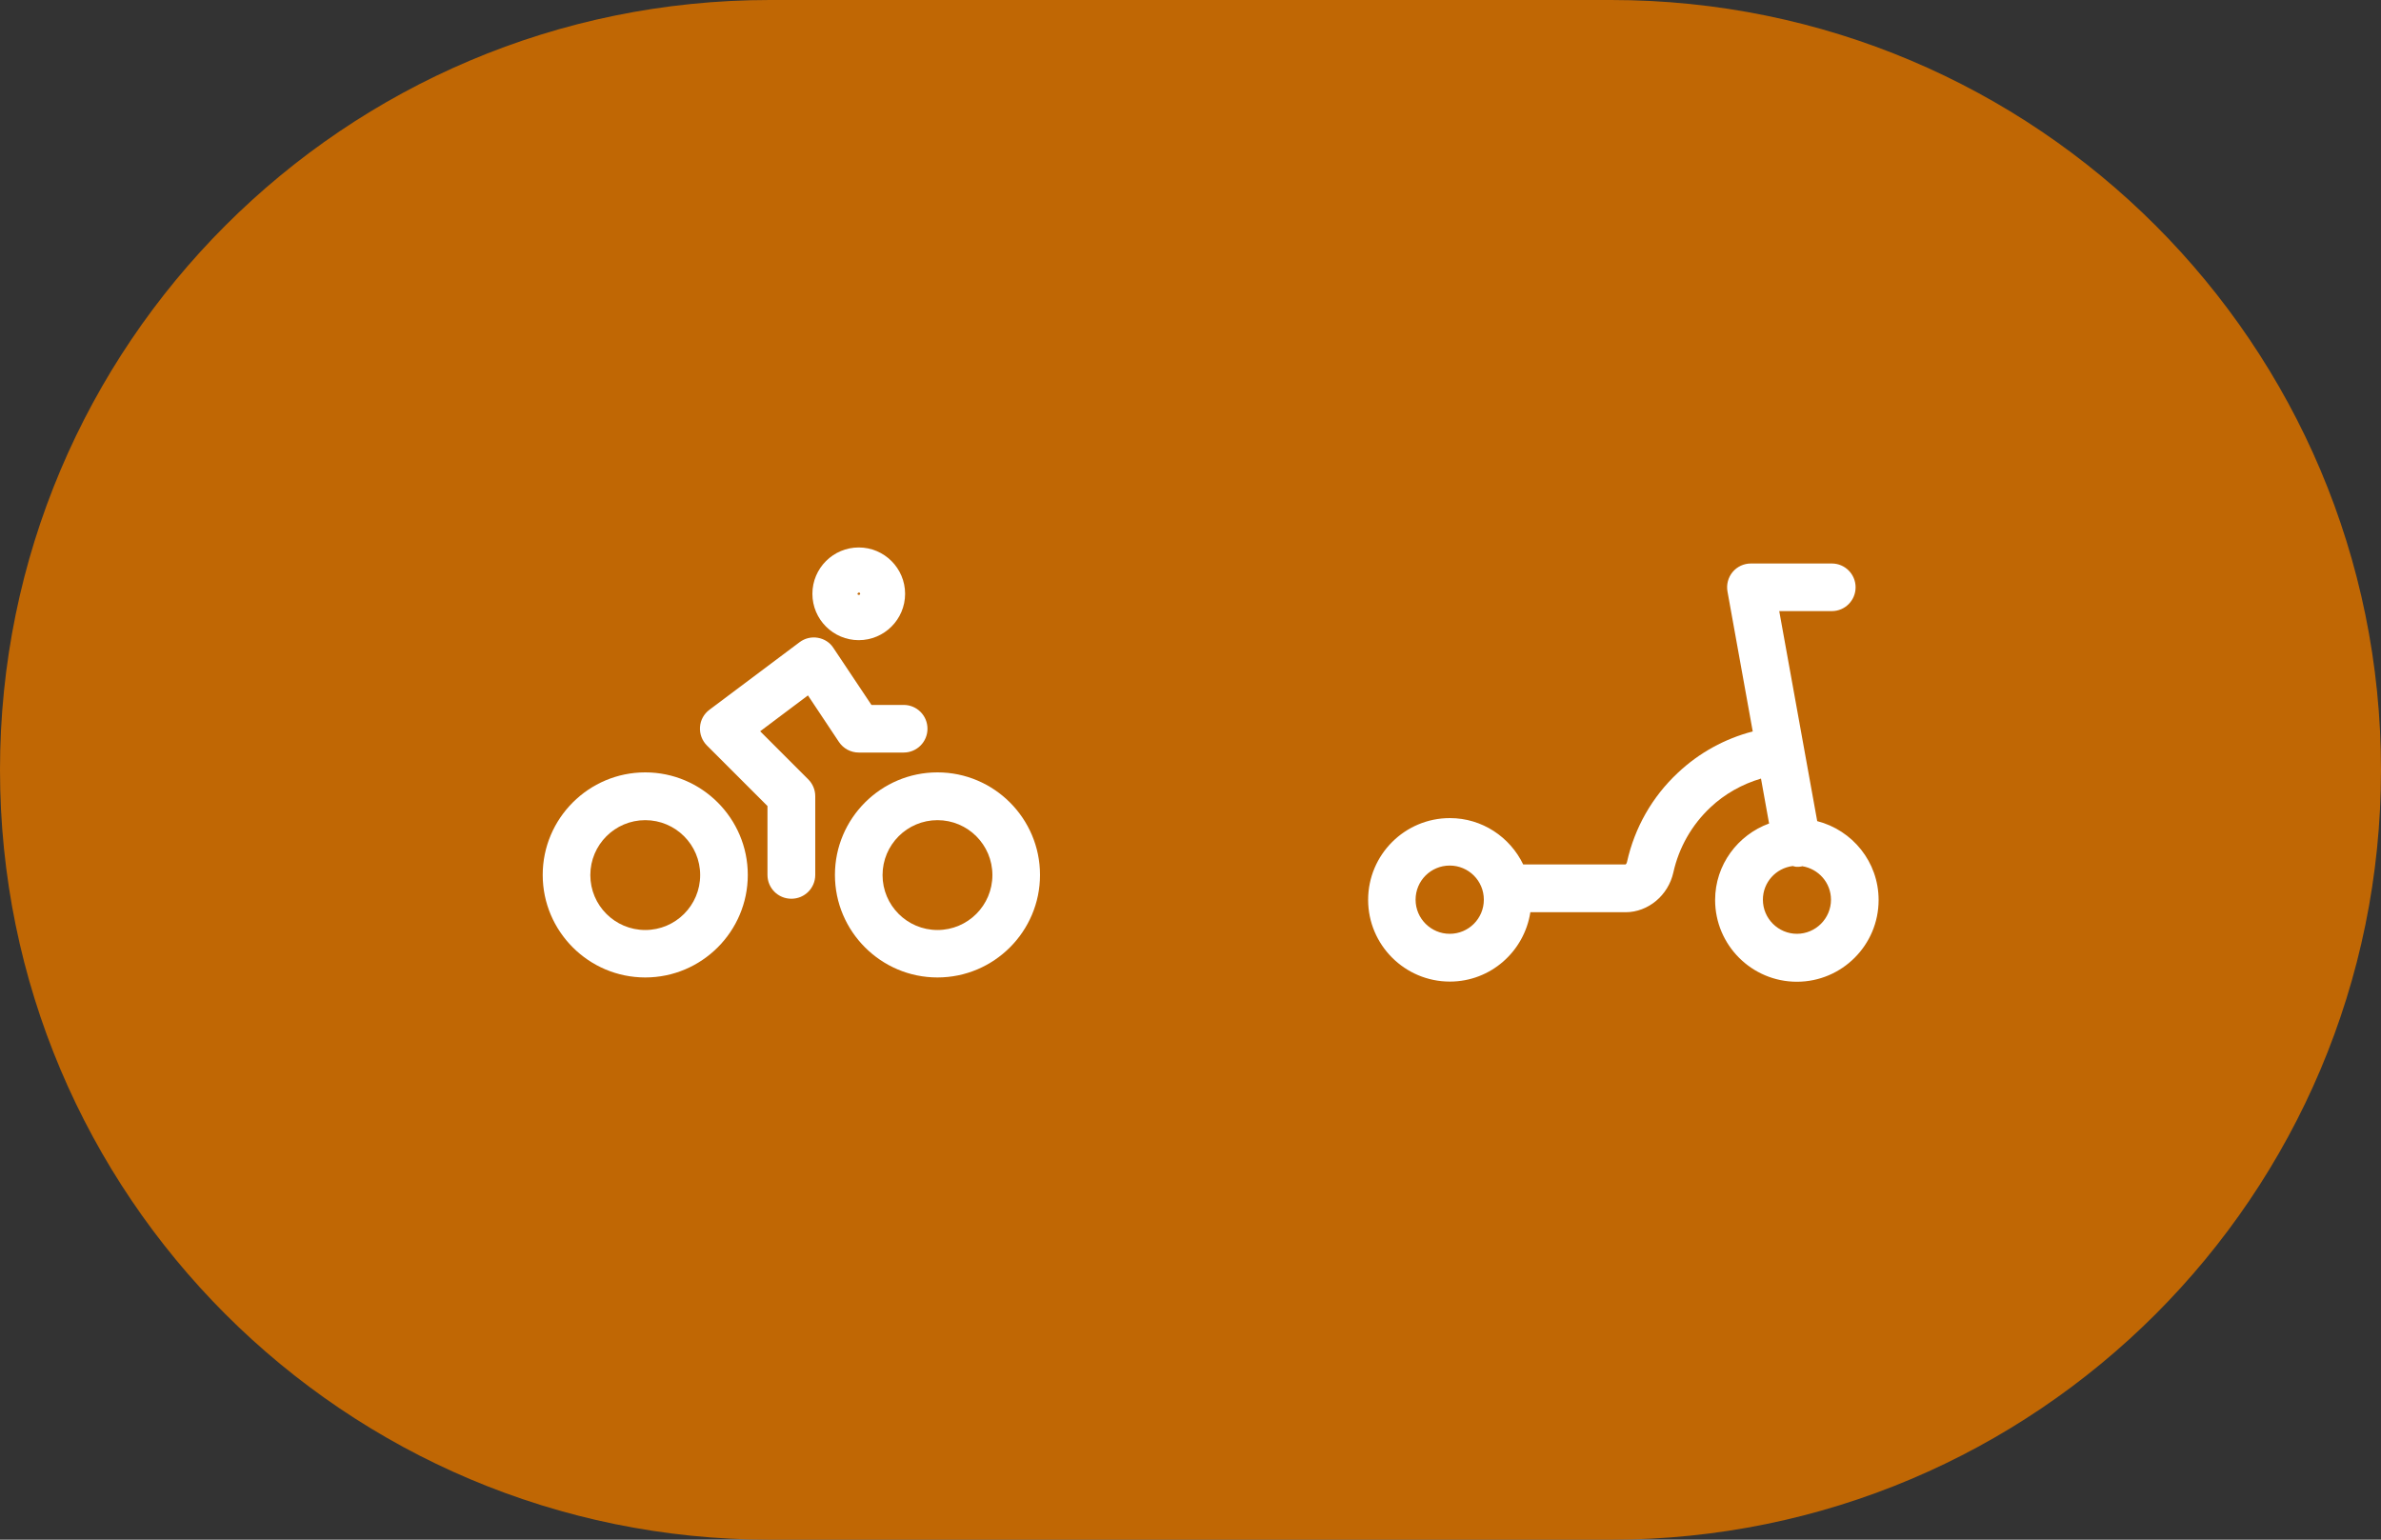
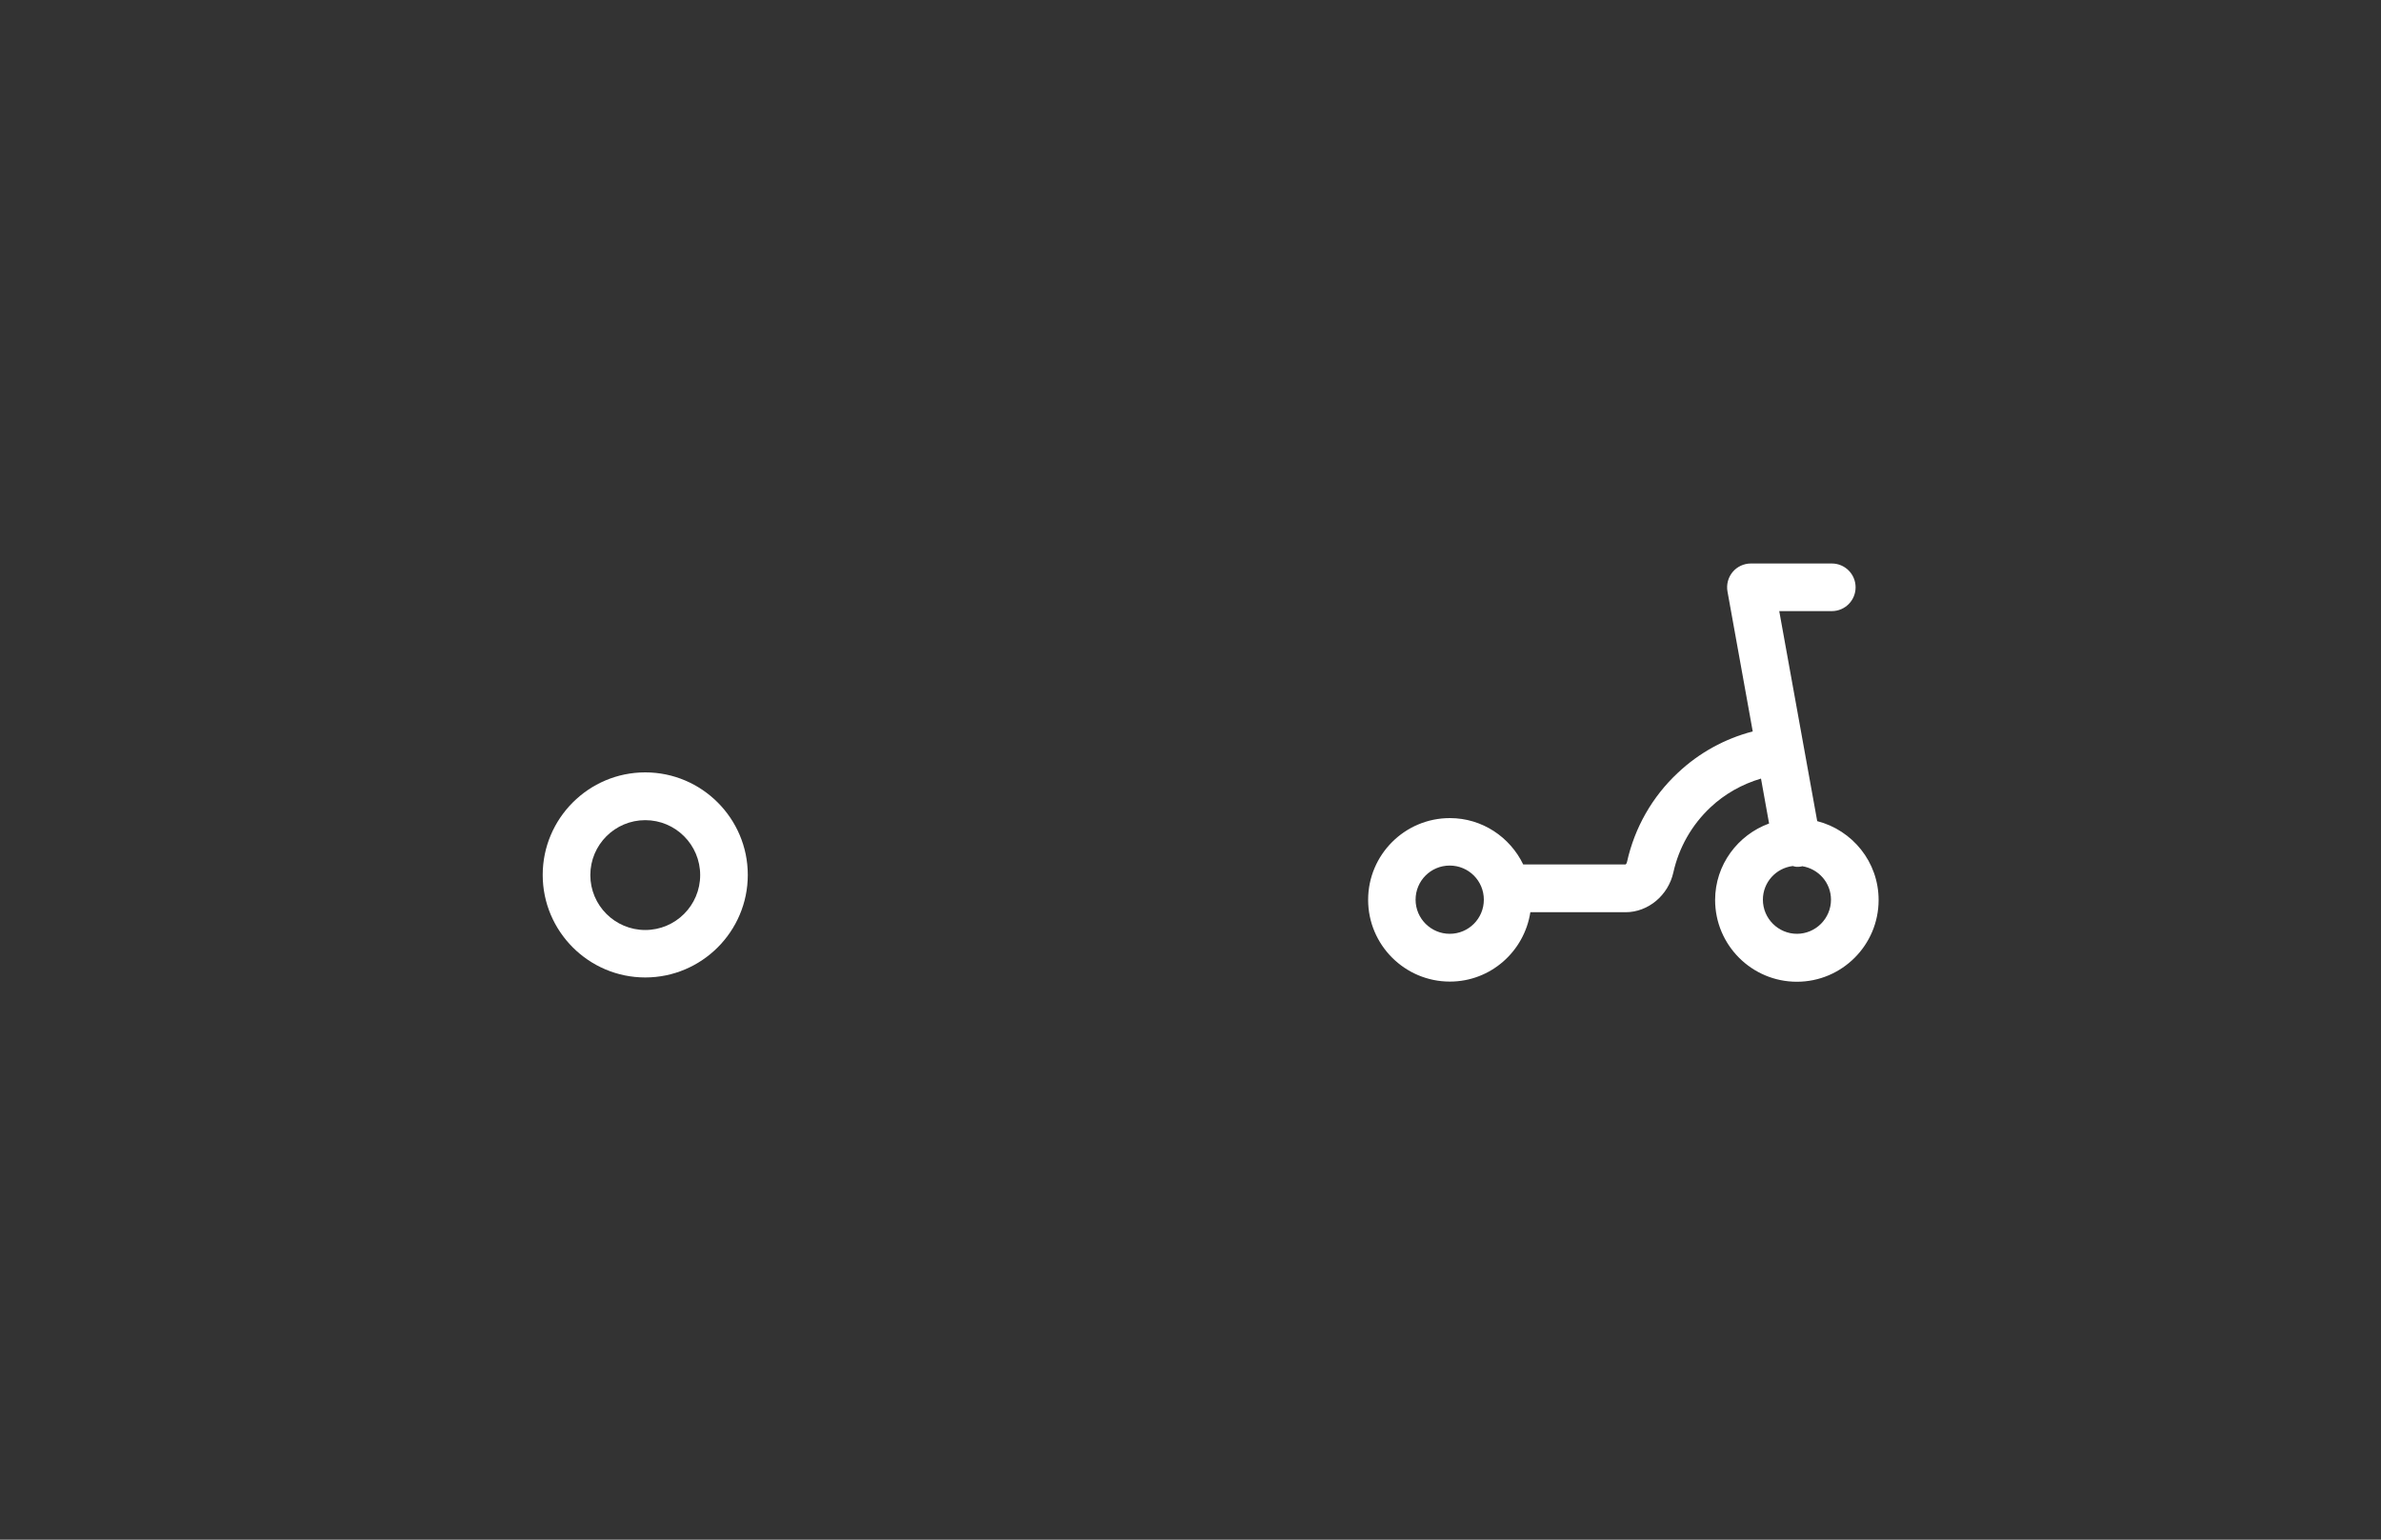
<svg xmlns="http://www.w3.org/2000/svg" id="Layer_1" data-name="Layer 1" viewBox="0 0 150 97">
  <rect x="0" y="0" width="150" height="97" fill="#333333" stroke="none" />
  <defs>
    <style>
      .cls-1 {
        fill: #fff;
      }

      .cls-2 {
        fill: #c06704;
      }
    </style>
  </defs>
-   <path class="cls-2" d="M48.5,0h53c26.79,0,48.5,21.71,48.5,48.5h0c0,26.79-21.71,48.5-48.5,48.5h-53C21.71,97,0,75.29,0,48.5h0C0,21.71,21.71,0,48.5,0Z" />
-   <path class="cls-1" d="M59.06,61.58c-3.56,0-6.46-2.9-6.46-6.46s2.9-6.46,6.46-6.46,6.46,2.9,6.46,6.46-2.9,6.46-6.46,6.46ZM59.06,51.67c-1.91,0-3.46,1.55-3.46,3.46s1.55,3.46,3.46,3.46,3.46-1.55,3.46-3.46-1.55-3.46-3.46-3.46Z" />
  <path class="cls-1" d="M40.65,61.58c-3.56,0-6.46-2.9-6.46-6.46s2.9-6.46,6.46-6.46,6.46,2.9,6.46,6.46-2.9,6.46-6.46,6.46ZM40.65,51.67c-1.91,0-3.46,1.55-3.46,3.46s1.55,3.46,3.46,3.46,3.46-1.55,3.46-3.46-1.55-3.46-3.46-3.46Z" />
-   <path class="cls-1" d="M54.1,40.33c-1.61,0-2.92-1.31-2.92-2.92s1.31-2.92,2.92-2.92,2.92,1.31,2.92,2.92-1.31,2.92-2.92,2.92ZM54.1,37.33s-.08.04-.08.08c0,.09.17.09.17,0,0-.05-.04-.08-.08-.08Z" />
-   <path class="cls-1" d="M49.85,56.62c-.83,0-1.5-.67-1.5-1.5v-4.34l-3.81-3.81c-.31-.31-.47-.73-.44-1.17s.25-.83.6-1.09l5.67-4.25c.33-.25.75-.35,1.15-.28.41.07.77.3.99.65l2.39,3.58h2.03c.83,0,1.5.67,1.5,1.5s-.67,1.5-1.5,1.5h-2.83c-.5,0-.97-.25-1.25-.67l-1.95-2.93-3.01,2.26,3.03,3.03c.28.28.44.66.44,1.06v4.96c0,.83-.67,1.5-1.5,1.5Z" />
  <path class="cls-1" d="M114.48,51.72l-2.39-13.22h3.31c.83,0,1.5-.67,1.5-1.5s-.67-1.5-1.5-1.5h-5.1c-.44,0-.87.2-1.15.54-.28.34-.4.79-.32,1.23l1.59,8.81c-1.76.46-3.37,1.34-4.71,2.6-1.62,1.51-2.73,3.46-3.21,5.62-.02.1-.08.16-.09.16h-6.45c-.83-1.72-2.58-2.92-4.62-2.92-2.84,0-5.15,2.31-5.15,5.15s2.31,5.15,5.15,5.15c2.57,0,4.69-1.9,5.07-4.37h6c1.42,0,2.69-1.06,3.01-2.51.35-1.57,1.16-2.99,2.33-4.09.91-.86,2.01-1.47,3.19-1.82l.51,2.83c-1.97.72-3.4,2.6-3.4,4.82,0,2.84,2.31,5.15,5.15,5.15s5.15-2.31,5.15-5.15c0-2.4-1.65-4.4-3.87-4.97ZM91.33,58.83c-1.18,0-2.15-.96-2.15-2.15s.96-2.15,2.15-2.15,2.15.96,2.15,2.15-.96,2.15-2.15,2.15ZM113.21,58.83c-1.18,0-2.15-.96-2.15-2.15,0-1.09.82-1.99,1.88-2.12.09.02.17.05.26.05s.18,0,.27-.02c.02,0,.04-.01.06-.02,1.03.16,1.82,1.04,1.82,2.11,0,1.18-.96,2.15-2.15,2.15Z" />
</svg>